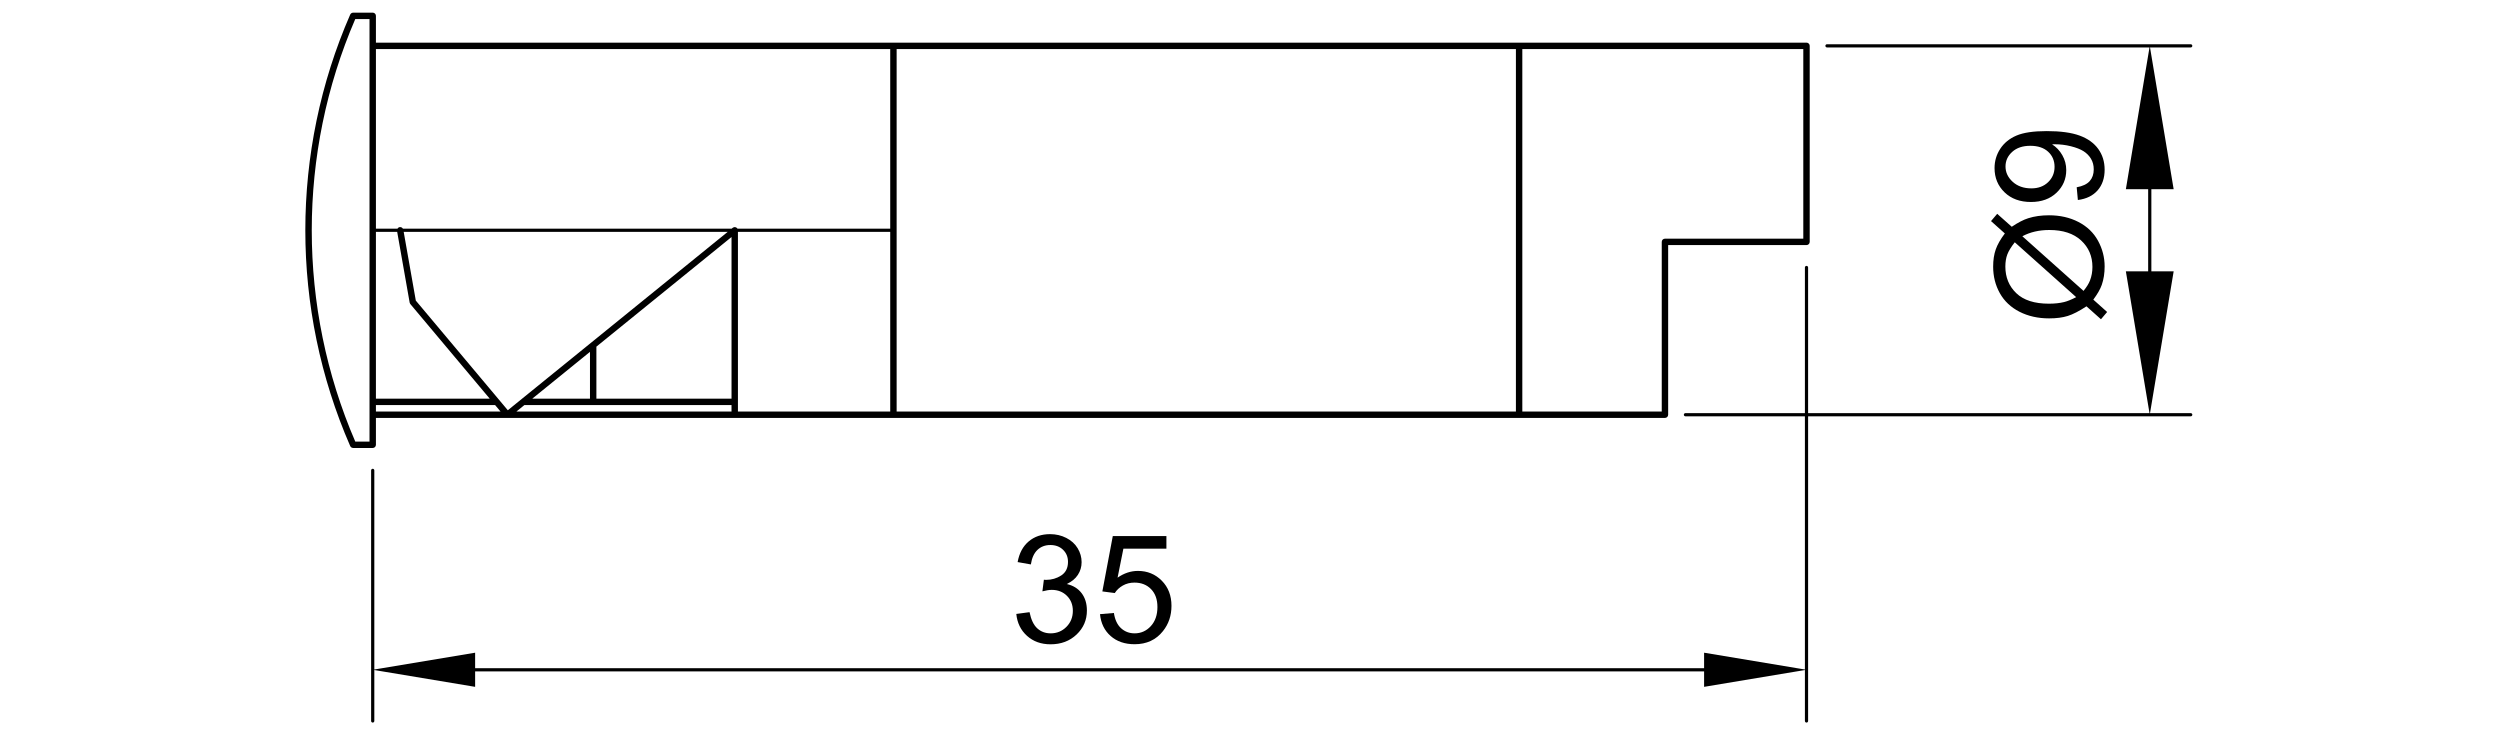
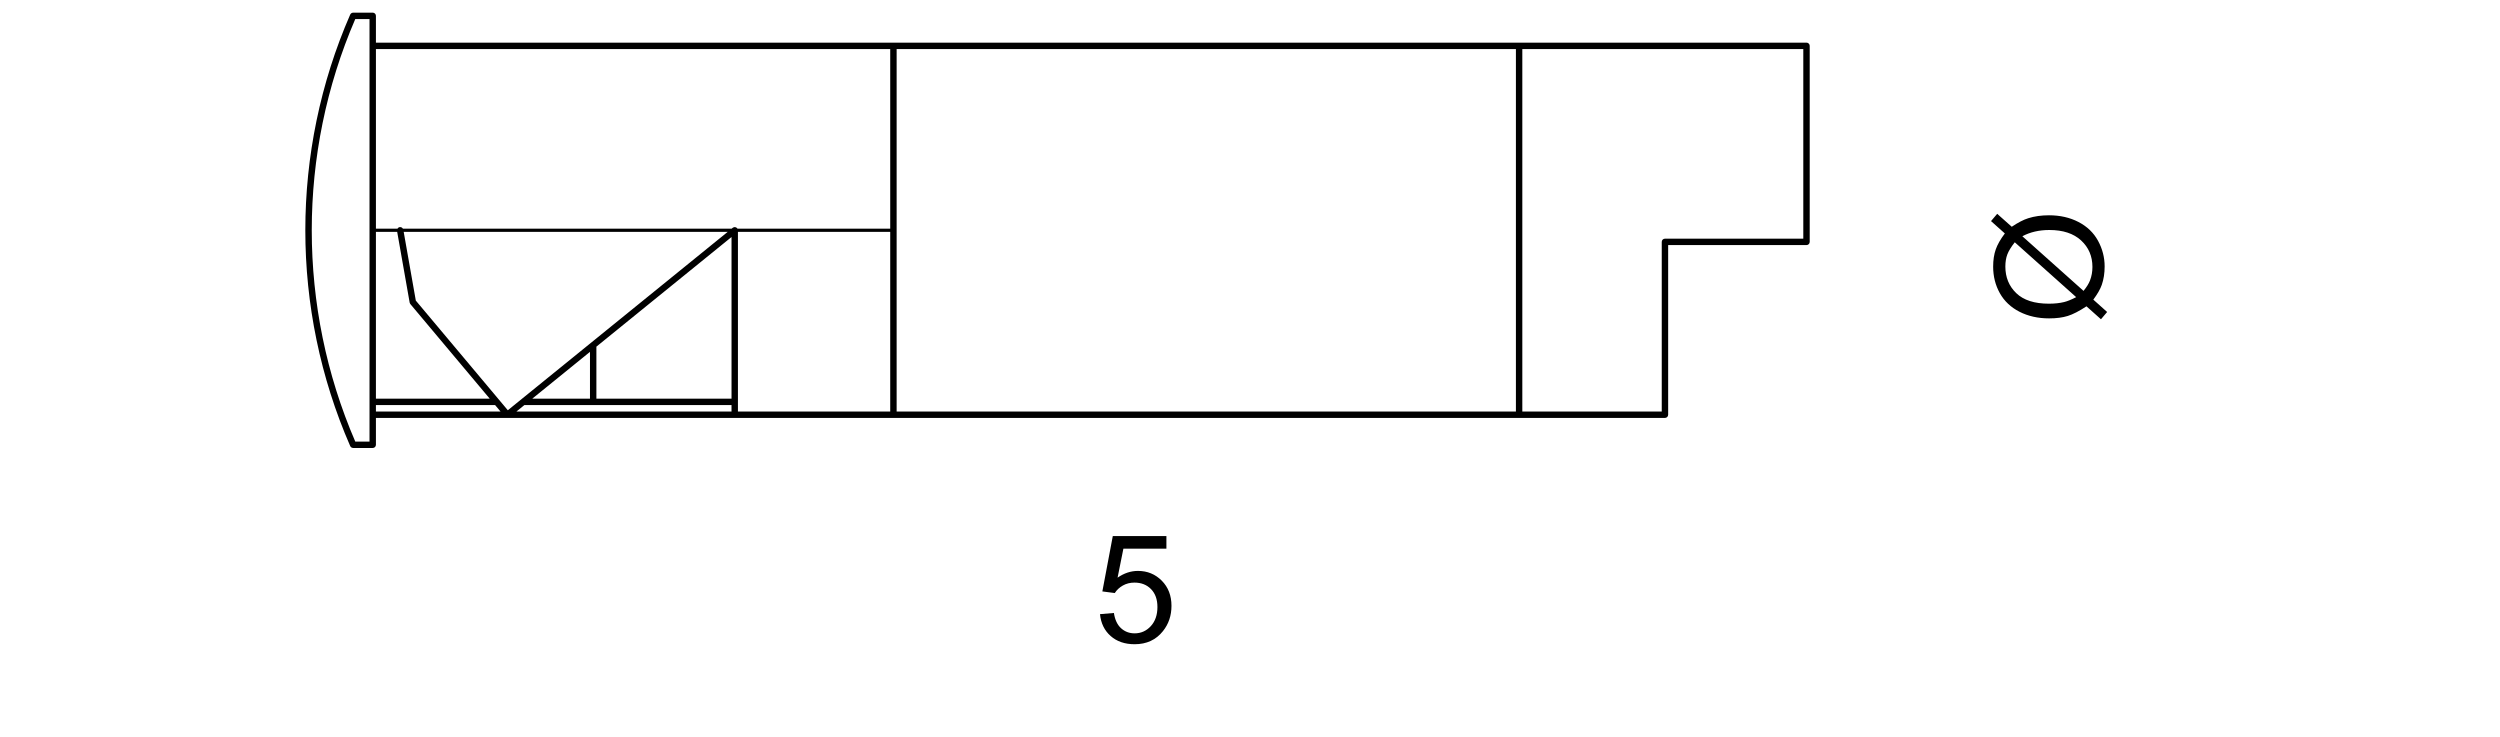
<svg xmlns="http://www.w3.org/2000/svg" version="1.1" id="_x30_" x="0px" y="0px" width="780px" height="230px" viewBox="0 0 780 230" enable-background="new 0 0 780 230" xml:space="preserve">
  <g>
    <path d="M117.288,138.772v-8.378h161.463h184.087h31.568h25.06c0.553,0,1-0.447,1-1V76.466h43.163c0.553,0,1-0.448,1-1V14.304   c0-0.552-0.447-1-1-1H278.751H117.288V4.945c0-0.552-0.448-1-1-1h-6.095c-0.001,0-0.002,0-0.004,0h-0.01   c-0.035,0-0.064,0.016-0.098,0.02c-0.095,0.01-0.19,0.02-0.278,0.056c-0.059,0.024-0.104,0.065-0.156,0.099   c-0.056,0.036-0.116,0.063-0.164,0.11c-0.065,0.064-0.11,0.144-0.156,0.224c-0.019,0.033-0.048,0.056-0.063,0.091   c-0.001,0.003-0.002,0.006-0.004,0.009c0,0.001-0.001,0.002-0.001,0.003c-18.663,42.771-18.663,91.831,0,134.604   c0,0,0,0.001,0,0.002c0.001,0.003,0.003,0.007,0.004,0.01c0.047,0.109,0.116,0.201,0.193,0.282c0.021,0.022,0.045,0.039,0.069,0.06   c0.066,0.059,0.137,0.106,0.215,0.146c0.031,0.016,0.061,0.03,0.093,0.043c0.11,0.041,0.226,0.068,0.345,0.069c0,0,0.001,0,0.001,0   h6.108C116.84,139.772,117.288,139.325,117.288,138.772z M123.923,72.35l3.888,22.049c0.004,0.022,0.017,0.04,0.022,0.061   c0.012,0.051,0.033,0.098,0.054,0.146c0.03,0.071,0.064,0.138,0.108,0.199c0.015,0.02,0.019,0.043,0.034,0.062l24.765,29.513   h-35.507V72.35H123.923z M277.751,128.395h-47.516v-3.014V72.35h47.516V128.395z M228.236,124.381h-42.163v-16.226l42.163-34.207   V124.381z M184.073,124.381h-17.999l17.999-14.603V124.381z M163.608,126.381h64.627v2.014h-67.109L163.608,126.381z    M158.441,127.998l-28.707-34.21l-3.78-21.438h101.079L158.441,127.998z M117.288,126.381h37.185l1.689,2.014h-38.875V126.381z    M279.751,128.395V15.304h193.213v105.663v5.354v2.074h-10.126H279.751z M474.964,128.395v-2.074v-5.354V15.304h87.665v59.162   h-43.163c-0.553,0-1,0.448-1,1v52.928h-24.06H474.964z M277.751,15.304V71.35h-47.669c-0.003-0.005-0.007-0.01-0.01-0.015   c-0.023-0.038-0.032-0.08-0.06-0.115c-0.011-0.014-0.027-0.019-0.039-0.032c-0.047-0.053-0.104-0.092-0.163-0.134   c-0.049-0.035-0.093-0.074-0.147-0.099c-0.056-0.027-0.117-0.038-0.178-0.054c-0.066-0.018-0.129-0.037-0.198-0.04   c-0.018-0.001-0.033-0.011-0.052-0.011c-0.047,0-0.088,0.021-0.133,0.027c-0.067,0.009-0.131,0.017-0.196,0.04   c-0.068,0.024-0.126,0.06-0.187,0.098c-0.037,0.023-0.079,0.031-0.114,0.06l-0.341,0.276H125.708   c-0.204-0.351-0.604-0.559-1.031-0.485c-0.3,0.053-0.535,0.241-0.678,0.485h-6.71V15.304H277.751z M110.844,5.945h4.444v131.828   h-4.444C92.742,95.843,92.742,47.875,110.844,5.945z" />
-     <path d="M683.505,128.895h-12.697l7.373-44.232h-6.956V59.037h6.956l-7.373-44.233h12.697c0.276,0,0.5-0.224,0.5-0.5   s-0.224-0.5-0.5-0.5H570.019c-0.276,0-0.5,0.224-0.5,0.5s0.224,0.5,0.5,0.5h100.623l-7.372,44.233h6.955v25.625h-6.955   l7.372,44.232H564.129v-45.44c0-0.276-0.224-0.5-0.5-0.5s-0.5,0.224-0.5,0.5v45.44h-37.272c-0.276,0-0.5,0.224-0.5,0.5   s0.224,0.5,0.5,0.5h37.272v78.992l-31.452-5.242v4.825H148.24v-4.825l-31.452,5.242V146.76c0-0.276-0.224-0.5-0.5-0.5   s-0.5,0.224-0.5,0.5v78.186c0,0.276,0.224,0.5,0.5,0.5s0.5-0.224,0.5-0.5v-15.893l31.452,5.242v-4.825h383.438v4.825l31.452-5.242   v15.893c0,0.276,0.224,0.5,0.5,0.5s0.5-0.224,0.5-0.5v-95.051h119.376c0.276,0,0.5-0.224,0.5-0.5S683.782,128.895,683.505,128.895z   " />
    <path d="M625.513,72.838c-1.346,1.775-2.291,3.43-2.834,4.967c-0.543,1.538-0.814,3.331-0.814,5.38   c0,3.044,0.696,5.809,2.088,8.294c1.392,2.485,3.438,4.417,6.138,5.793c2.699,1.376,5.778,2.065,9.234,2.065   c2.264,0,4.203-0.252,5.816-0.757c1.614-0.504,3.561-1.506,5.839-3.005l4.521,4.038l1.927-2.271l-4.313-3.854   c1.301-1.759,2.18-3.296,2.639-4.612c0.597-1.713,0.895-3.625,0.895-5.736c0-2.83-0.688-5.502-2.064-8.019s-3.411-4.47-6.104-5.862   c-2.691-1.392-5.759-2.088-9.2-2.088c-2.386,0-4.543,0.306-6.47,0.918c-1.469,0.458-3.182,1.346-5.14,2.661l-4.543-4.038   l-1.927,2.271L625.513,72.838z M639.394,71.76c4.252,0,7.556,1.086,9.911,3.258c2.355,2.172,3.533,4.925,3.533,8.26   c0,1.514-0.252,2.922-0.757,4.222c-0.382,0.995-1.056,2.081-2.02,3.258L630.973,73.71C633.406,72.41,636.212,71.76,639.394,71.76z    M626.292,79.366c0.413-1.079,1.186-2.336,2.317-3.774l19.158,17.116c-1.499,0.78-2.761,1.293-3.785,1.538   c-1.377,0.336-2.952,0.504-4.727,0.504c-4.513,0-7.904-1.093-10.176-3.281c-2.271-2.187-3.407-4.956-3.407-8.306   C625.673,81.709,625.88,80.444,626.292,79.366z" />
-     <path d="M647.929,58.429l0.366,3.969c2.646-0.336,4.7-1.338,6.161-3.005c1.461-1.667,2.19-3.816,2.19-6.447   c0-2.478-0.665-4.638-1.996-6.481c-1.33-1.843-3.27-3.231-5.815-4.165c-2.547-0.933-5.97-1.399-10.268-1.399   c-4.13,0-7.285,0.47-9.465,1.411c-2.179,0.94-3.857,2.317-5.036,4.13c-1.177,1.813-1.767,3.813-1.767,6   c0,3.029,1.041,5.549,3.121,7.56c2.08,2.012,4.826,3.017,8.236,3.017c3.304,0,5.966-0.964,7.984-2.891   c2.02-1.927,3.028-4.282,3.028-7.066c0-1.667-0.409-3.216-1.228-4.646c-0.817-1.43-1.885-2.558-3.2-3.384   c0.367-0.015,0.643-0.023,0.826-0.023c1.713,0,3.396,0.207,5.047,0.62c1.652,0.413,2.964,0.925,3.936,1.537   s1.747,1.396,2.328,2.352c0.582,0.956,0.872,2.069,0.872,3.338c0,1.484-0.42,2.7-1.262,3.648   C651.149,57.451,649.795,58.093,647.929,58.429z M641.023,52.051c0,1.897-0.669,3.492-2.008,4.784   c-1.338,1.292-3.078,1.938-5.22,1.938c-2.386,0-4.328-0.68-5.827-2.042c-1.499-1.361-2.249-2.959-2.249-4.795   c0-1.774,0.696-3.292,2.088-4.554c1.392-1.262,3.273-1.893,5.645-1.893s4.226,0.616,5.563,1.847   C640.354,48.567,641.023,50.139,641.023,52.051z" />
-     <path d="M327.804,197.604c-1.637,0-3.025-0.516-4.165-1.549c-1.14-1.032-1.947-2.719-2.42-5.059l-4.13,0.551   c0.275,2.799,1.388,5.078,3.338,6.837s4.401,2.639,7.354,2.639c3.273,0,5.98-1.021,8.122-3.063s3.212-4.531,3.212-7.468   c0-2.172-0.551-3.98-1.652-5.426c-1.102-1.445-2.646-2.397-4.635-2.856c1.529-0.704,2.685-1.652,3.464-2.846   c0.78-1.192,1.17-2.516,1.17-3.969c0-1.529-0.41-2.975-1.228-4.337c-0.818-1.36-2-2.436-3.545-3.223   c-1.545-0.788-3.235-1.182-5.07-1.182c-2.662,0-4.887,0.761-6.677,2.282c-1.79,1.522-2.937,3.668-3.441,6.436l4.13,0.734   c0.306-2.019,0.994-3.533,2.065-4.543c1.07-1.009,2.409-1.514,4.015-1.514c1.621,0,2.944,0.497,3.969,1.491   c1.024,0.994,1.537,2.248,1.537,3.763c0,1.912-0.704,3.327-2.111,4.244c-1.408,0.918-2.991,1.377-4.75,1.377   c-0.168,0-0.39-0.015-0.665-0.046l-0.459,3.625c1.162-0.306,2.134-0.459,2.914-0.459c1.912,0,3.488,0.616,4.727,1.847   c1.239,1.231,1.858,2.796,1.858,4.692c0,1.988-0.669,3.656-2.007,5.002C331.386,196.931,329.746,197.604,327.804,197.604z" />
    <path d="M354.005,197.604c-1.652,0-3.063-0.531-4.233-1.595c-1.17-1.063-1.916-2.649-2.237-4.761l-4.336,0.367   c0.275,2.83,1.38,5.102,3.315,6.814c1.935,1.713,4.432,2.569,7.491,2.569c3.732,0,6.677-1.361,8.833-4.084   c1.774-2.217,2.662-4.849,2.662-7.893c0-3.196-1.01-5.812-3.029-7.847c-2.019-2.033-4.497-3.051-7.434-3.051   c-2.218,0-4.336,0.703-6.355,2.11l1.813-9.04h13.422v-3.946h-16.726l-3.258,17.277l3.877,0.504   c0.611-0.963,1.453-1.747,2.523-2.352c1.071-0.604,2.271-0.906,3.603-0.906c2.141,0,3.873,0.681,5.196,2.042   s1.985,3.22,1.985,5.575c0,2.479-0.688,4.467-2.065,5.966S355.993,197.604,354.005,197.604z" />
  </g>
</svg>